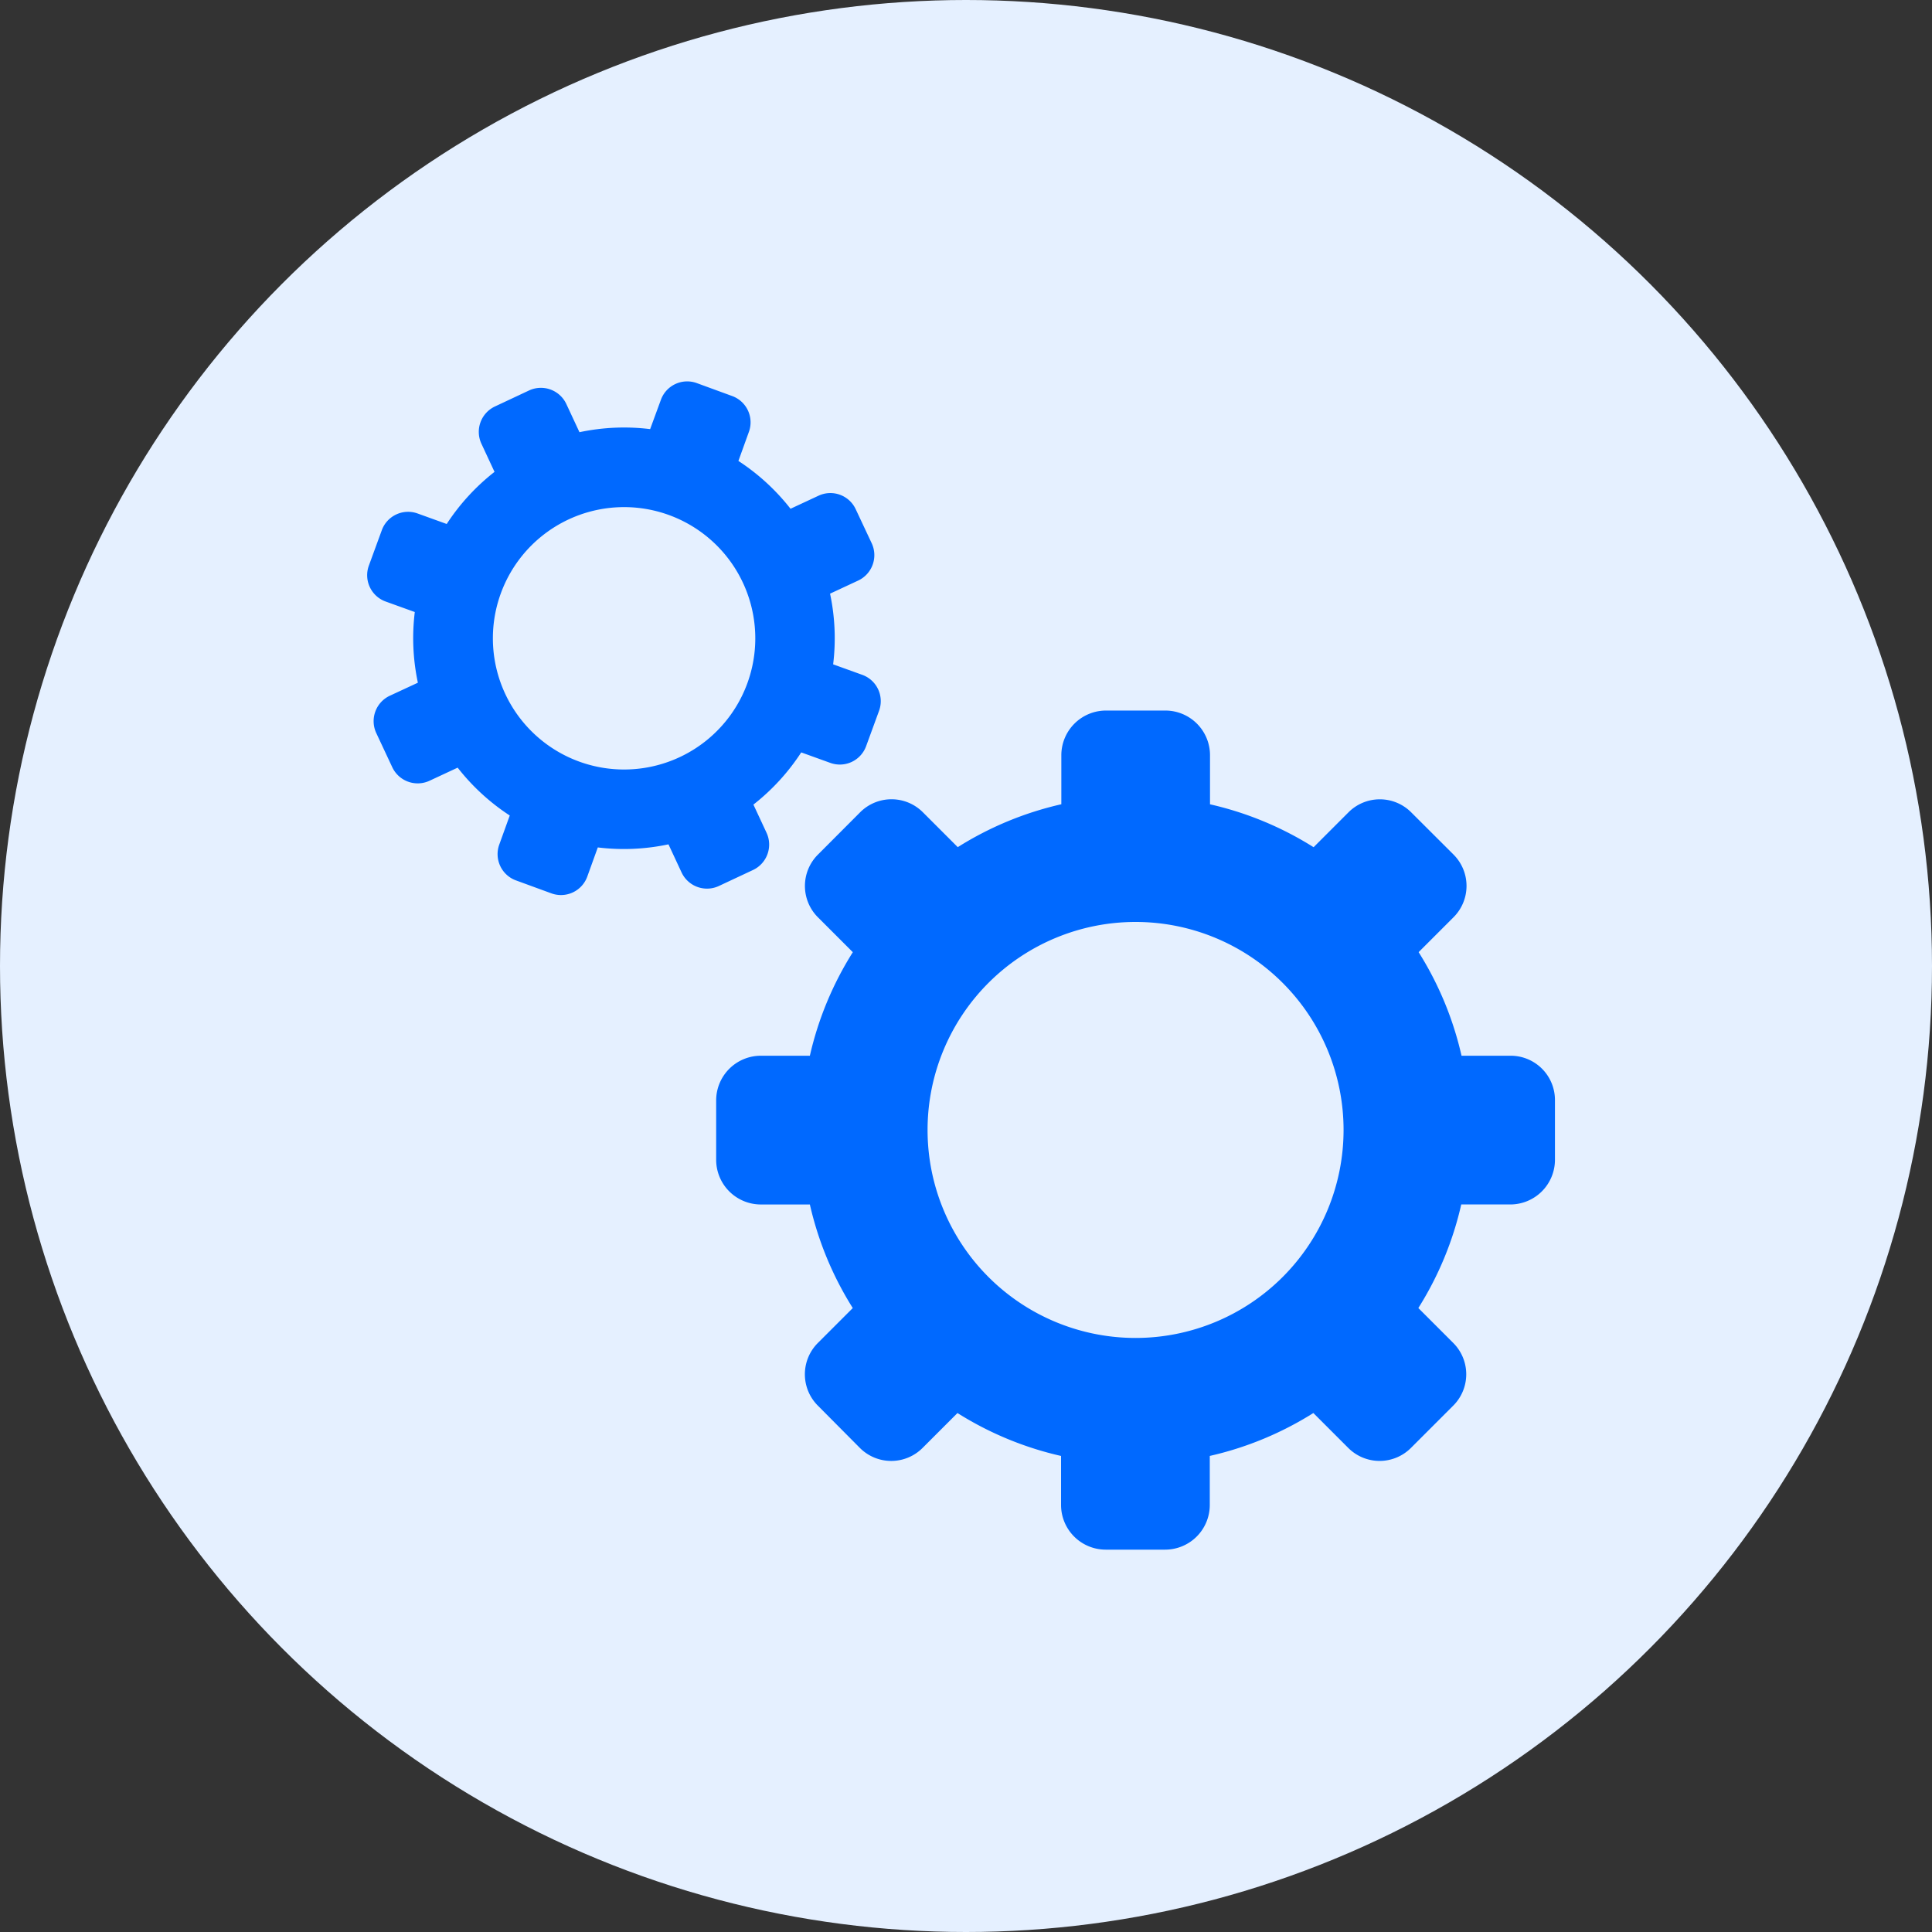
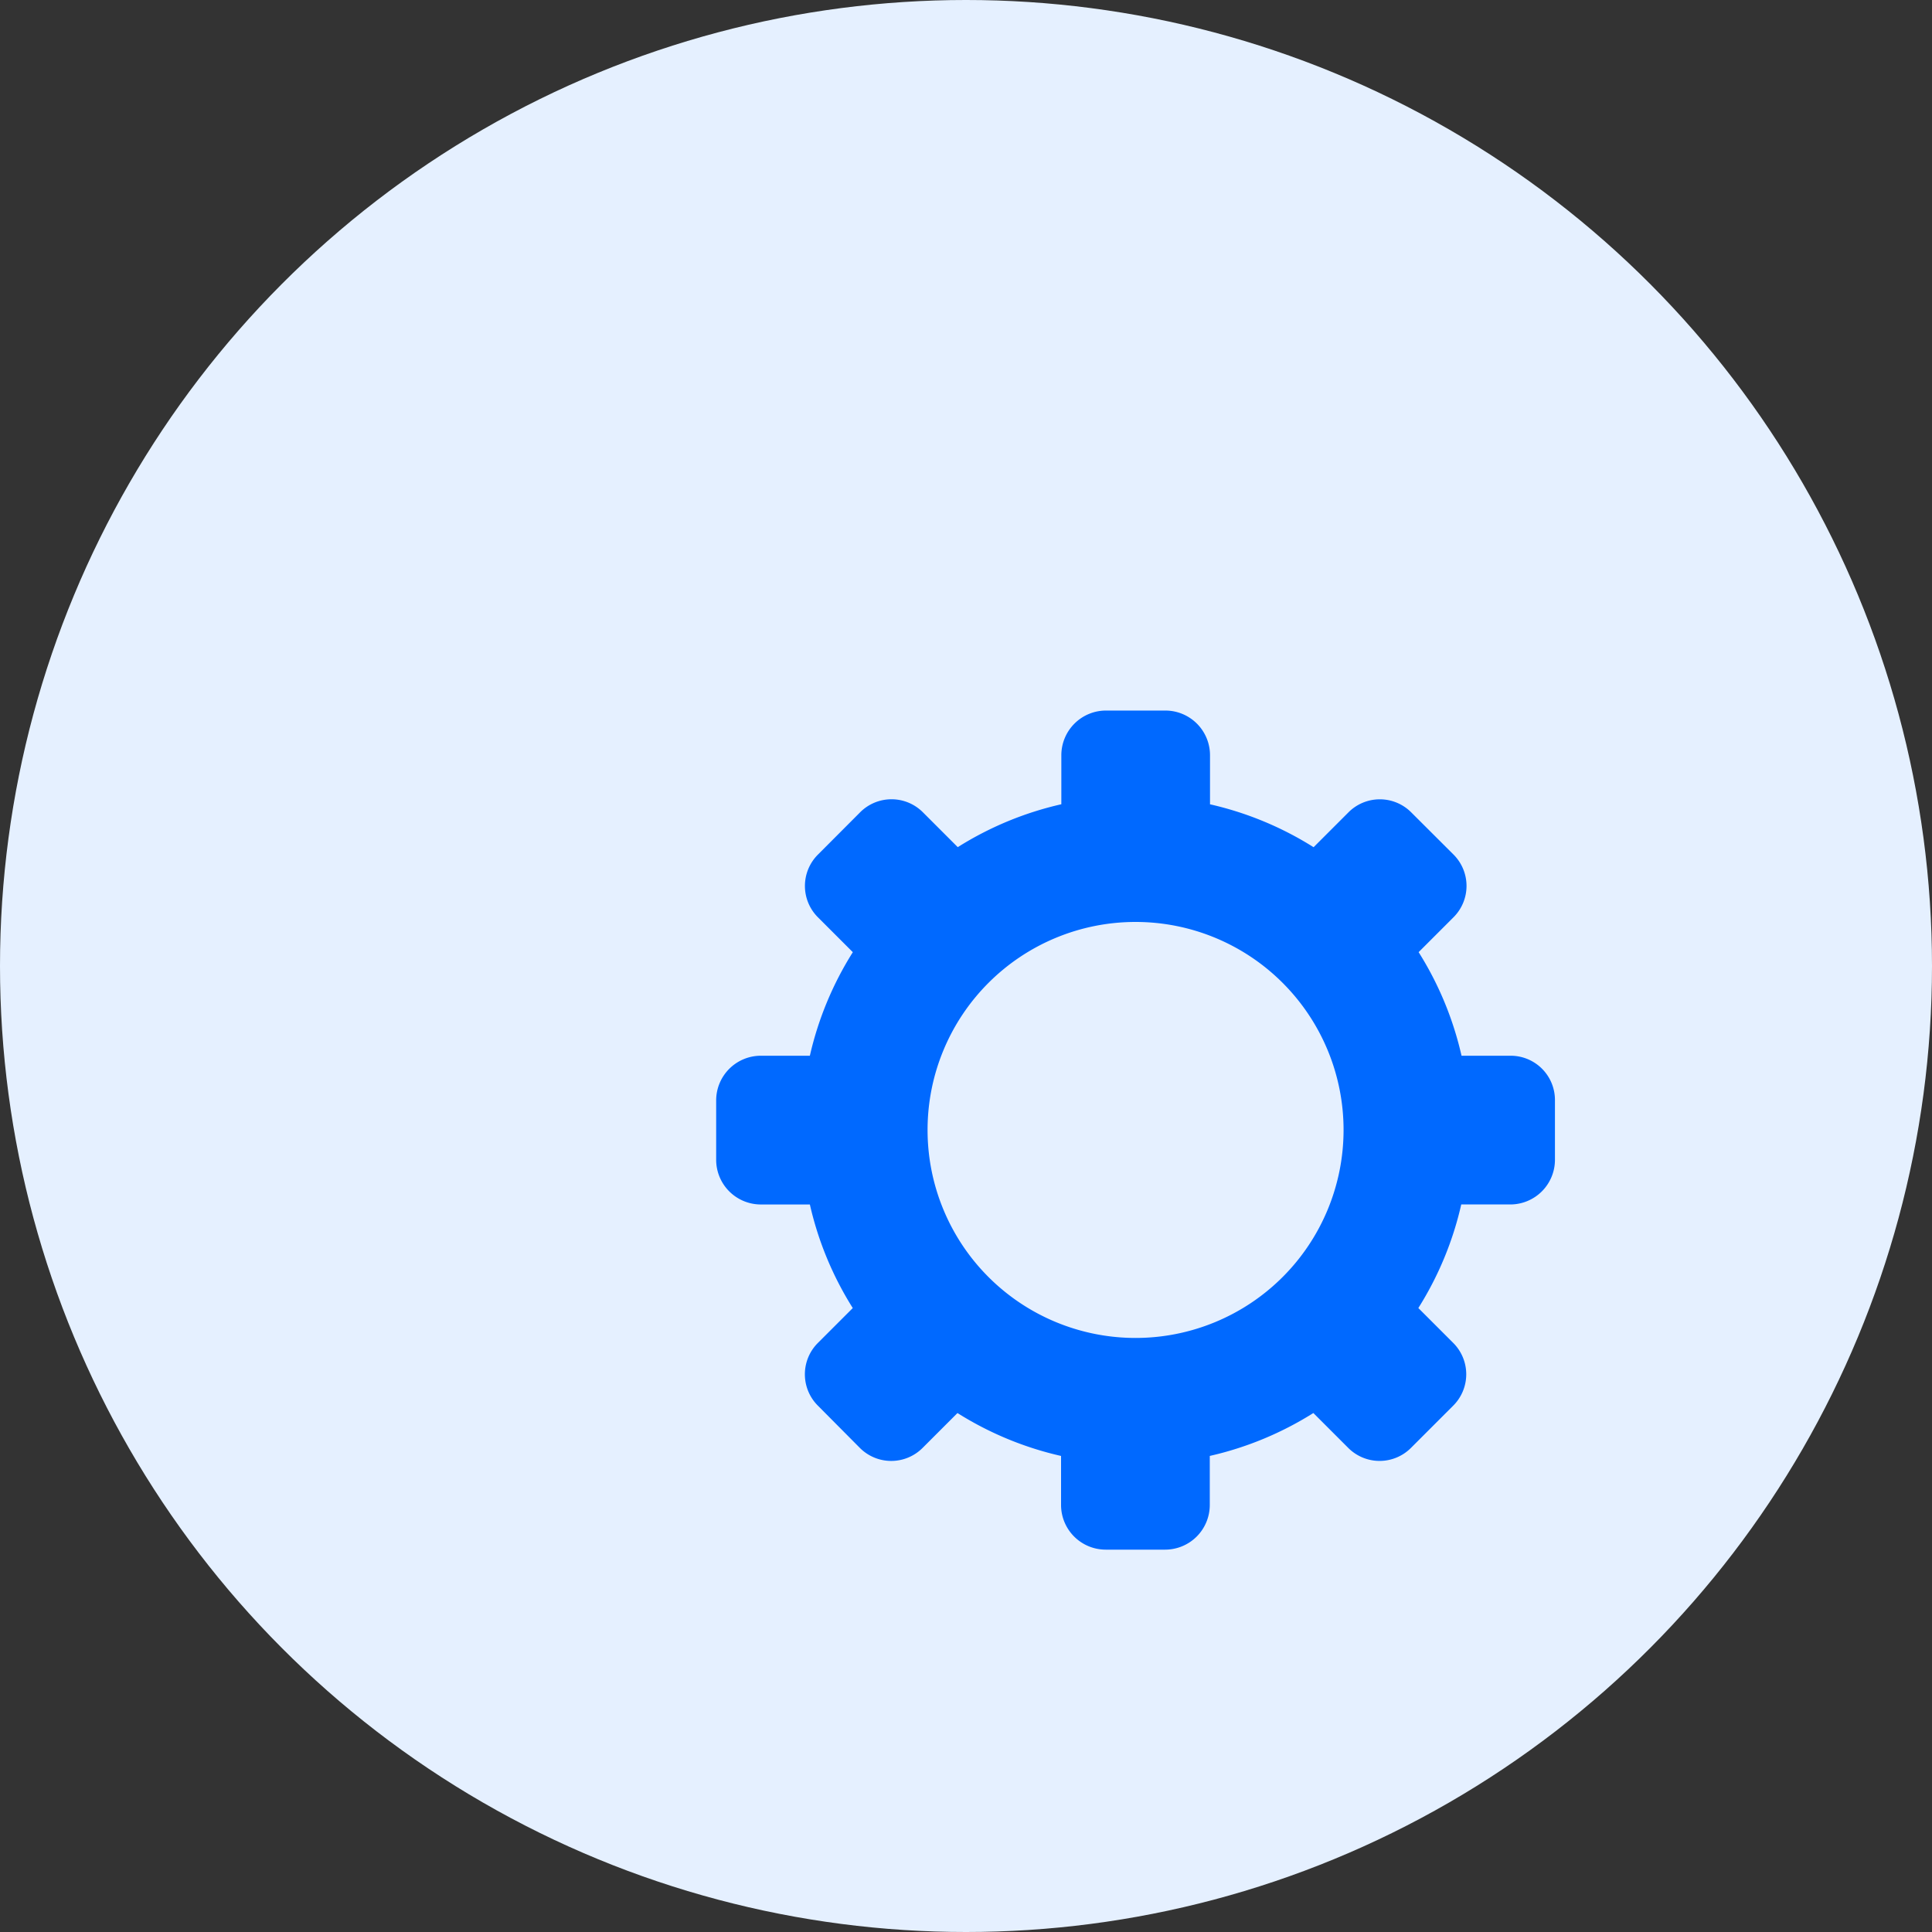
<svg xmlns="http://www.w3.org/2000/svg" viewBox="0 0 150 150">
  <rect x="0" y="0" width="150" height="150" fill="#333333" stroke="none" />
  <defs>
    <clipPath id="clip-nudgify-features">
      <rect width="150" height="150" />
    </clipPath>
  </defs>
  <g id="nudgify-features" clip-path="url(#clip-nudgify-features)">
    <rect width="150" height="150" fill="transparent" />
    <circle id="Ellipse_895" data-name="Ellipse 895" cx="75" cy="75" r="75" fill="#e5f0ff" />
    <g id="Group_16821" data-name="Group 16821" transform="translate(-31.649 54.615)">
      <g id="Group_12106" data-name="Group 12106" transform="translate(87.252 0.552)">
        <path id="Path_29517" data-name="Path 29517" d="M122.593,40.8h-3.813a25.8,25.8,0,0,0-3.331-8.042l2.7-2.7a3.439,3.439,0,0,0,0-4.886L114.88,21.91a3.439,3.439,0,0,0-4.886,0l-2.7,2.7a25.8,25.8,0,0,0-8.042-3.331V17.462A3.469,3.469,0,0,0,95.795,14H91.171a3.47,3.47,0,0,0-3.462,3.462v3.813a25.8,25.8,0,0,0-8.042,3.331l-2.7-2.7a3.439,3.439,0,0,0-4.886,0L68.82,25.175a3.439,3.439,0,0,0,0,4.886l2.7,2.7A25.8,25.8,0,0,0,68.185,40.8H64.372a3.47,3.47,0,0,0-3.462,3.462v4.624a3.47,3.47,0,0,0,3.462,3.462h3.813a25.8,25.8,0,0,0,3.331,8.042l-2.7,2.7a3.439,3.439,0,0,0,0,4.886l3.243,3.265a3.439,3.439,0,0,0,4.886,0l2.7-2.7a25.8,25.8,0,0,0,8.042,3.331v3.813a3.47,3.47,0,0,0,3.462,3.462h4.623a3.47,3.47,0,0,0,3.462-3.462V71.871a25.8,25.8,0,0,0,8.042-3.331l2.7,2.7a3.439,3.439,0,0,0,4.886,0l3.265-3.265a3.439,3.439,0,0,0,0-4.886l-2.7-2.7a25.8,25.8,0,0,0,3.331-8.042h3.813a3.47,3.47,0,0,0,3.462-3.462V44.261A3.437,3.437,0,0,0,122.593,40.8ZM93.472,62.711a16.149,16.149,0,1,1,16.149-16.149A16.15,16.15,0,0,1,93.472,62.711Z" transform="translate(-60.91 -14)" fill="#0069ff" />
      </g>
      <g id="Group_12107" data-name="Group 12107" transform="translate(60.159 -25)">
-         <path id="Path_29519" data-name="Path 29519" d="M76.135,8.868l-2.18,1.016a16.763,16.763,0,0,0-4.046-3.713l.813-2.254a2.172,2.172,0,0,0-1.312-2.79l-2.734-1a2.172,2.172,0,0,0-2.79,1.312L63.056,3.7a16.664,16.664,0,0,0-5.487.24l-1.016-2.18A2.18,2.18,0,0,0,53.653.7L51.011,1.94a2.18,2.18,0,0,0-1.053,2.9l1.016,2.18a16.763,16.763,0,0,0-3.713,4.046l-2.254-.813a2.172,2.172,0,0,0-2.79,1.312l-1,2.734a2.172,2.172,0,0,0,1.312,2.79l2.254.813a16.643,16.643,0,0,0,.24,5.487L42.846,24.4a2.18,2.18,0,0,0-1.053,2.9l1.238,2.642A2.18,2.18,0,0,0,45.931,31l2.18-1.016A16.763,16.763,0,0,0,52.156,33.7l-.813,2.254a2.172,2.172,0,0,0,1.312,2.79l2.734,1a2.172,2.172,0,0,0,2.79-1.312l.813-2.254a16.643,16.643,0,0,0,5.487-.24l1.016,2.18a2.18,2.18,0,0,0,2.9,1.053l2.642-1.238a2.18,2.18,0,0,0,1.053-2.9l-1.016-2.18A16.763,16.763,0,0,0,74.786,28.8l2.254.813A2.172,2.172,0,0,0,79.83,28.3l1-2.734a2.172,2.172,0,0,0-1.312-2.79l-2.254-.813a16.643,16.643,0,0,0-.24-5.487l2.18-1.016a2.18,2.18,0,0,0,1.053-2.9L79.017,9.921A2.169,2.169,0,0,0,76.135,8.868ZM65.346,29.17A10.186,10.186,0,1,1,70.26,15.629,10.183,10.183,0,0,1,65.346,29.17Z" transform="translate(-41.089 0.001)" fill="#0069ff" />
-       </g>
+         </g>
    </g>
  </g>
</svg>